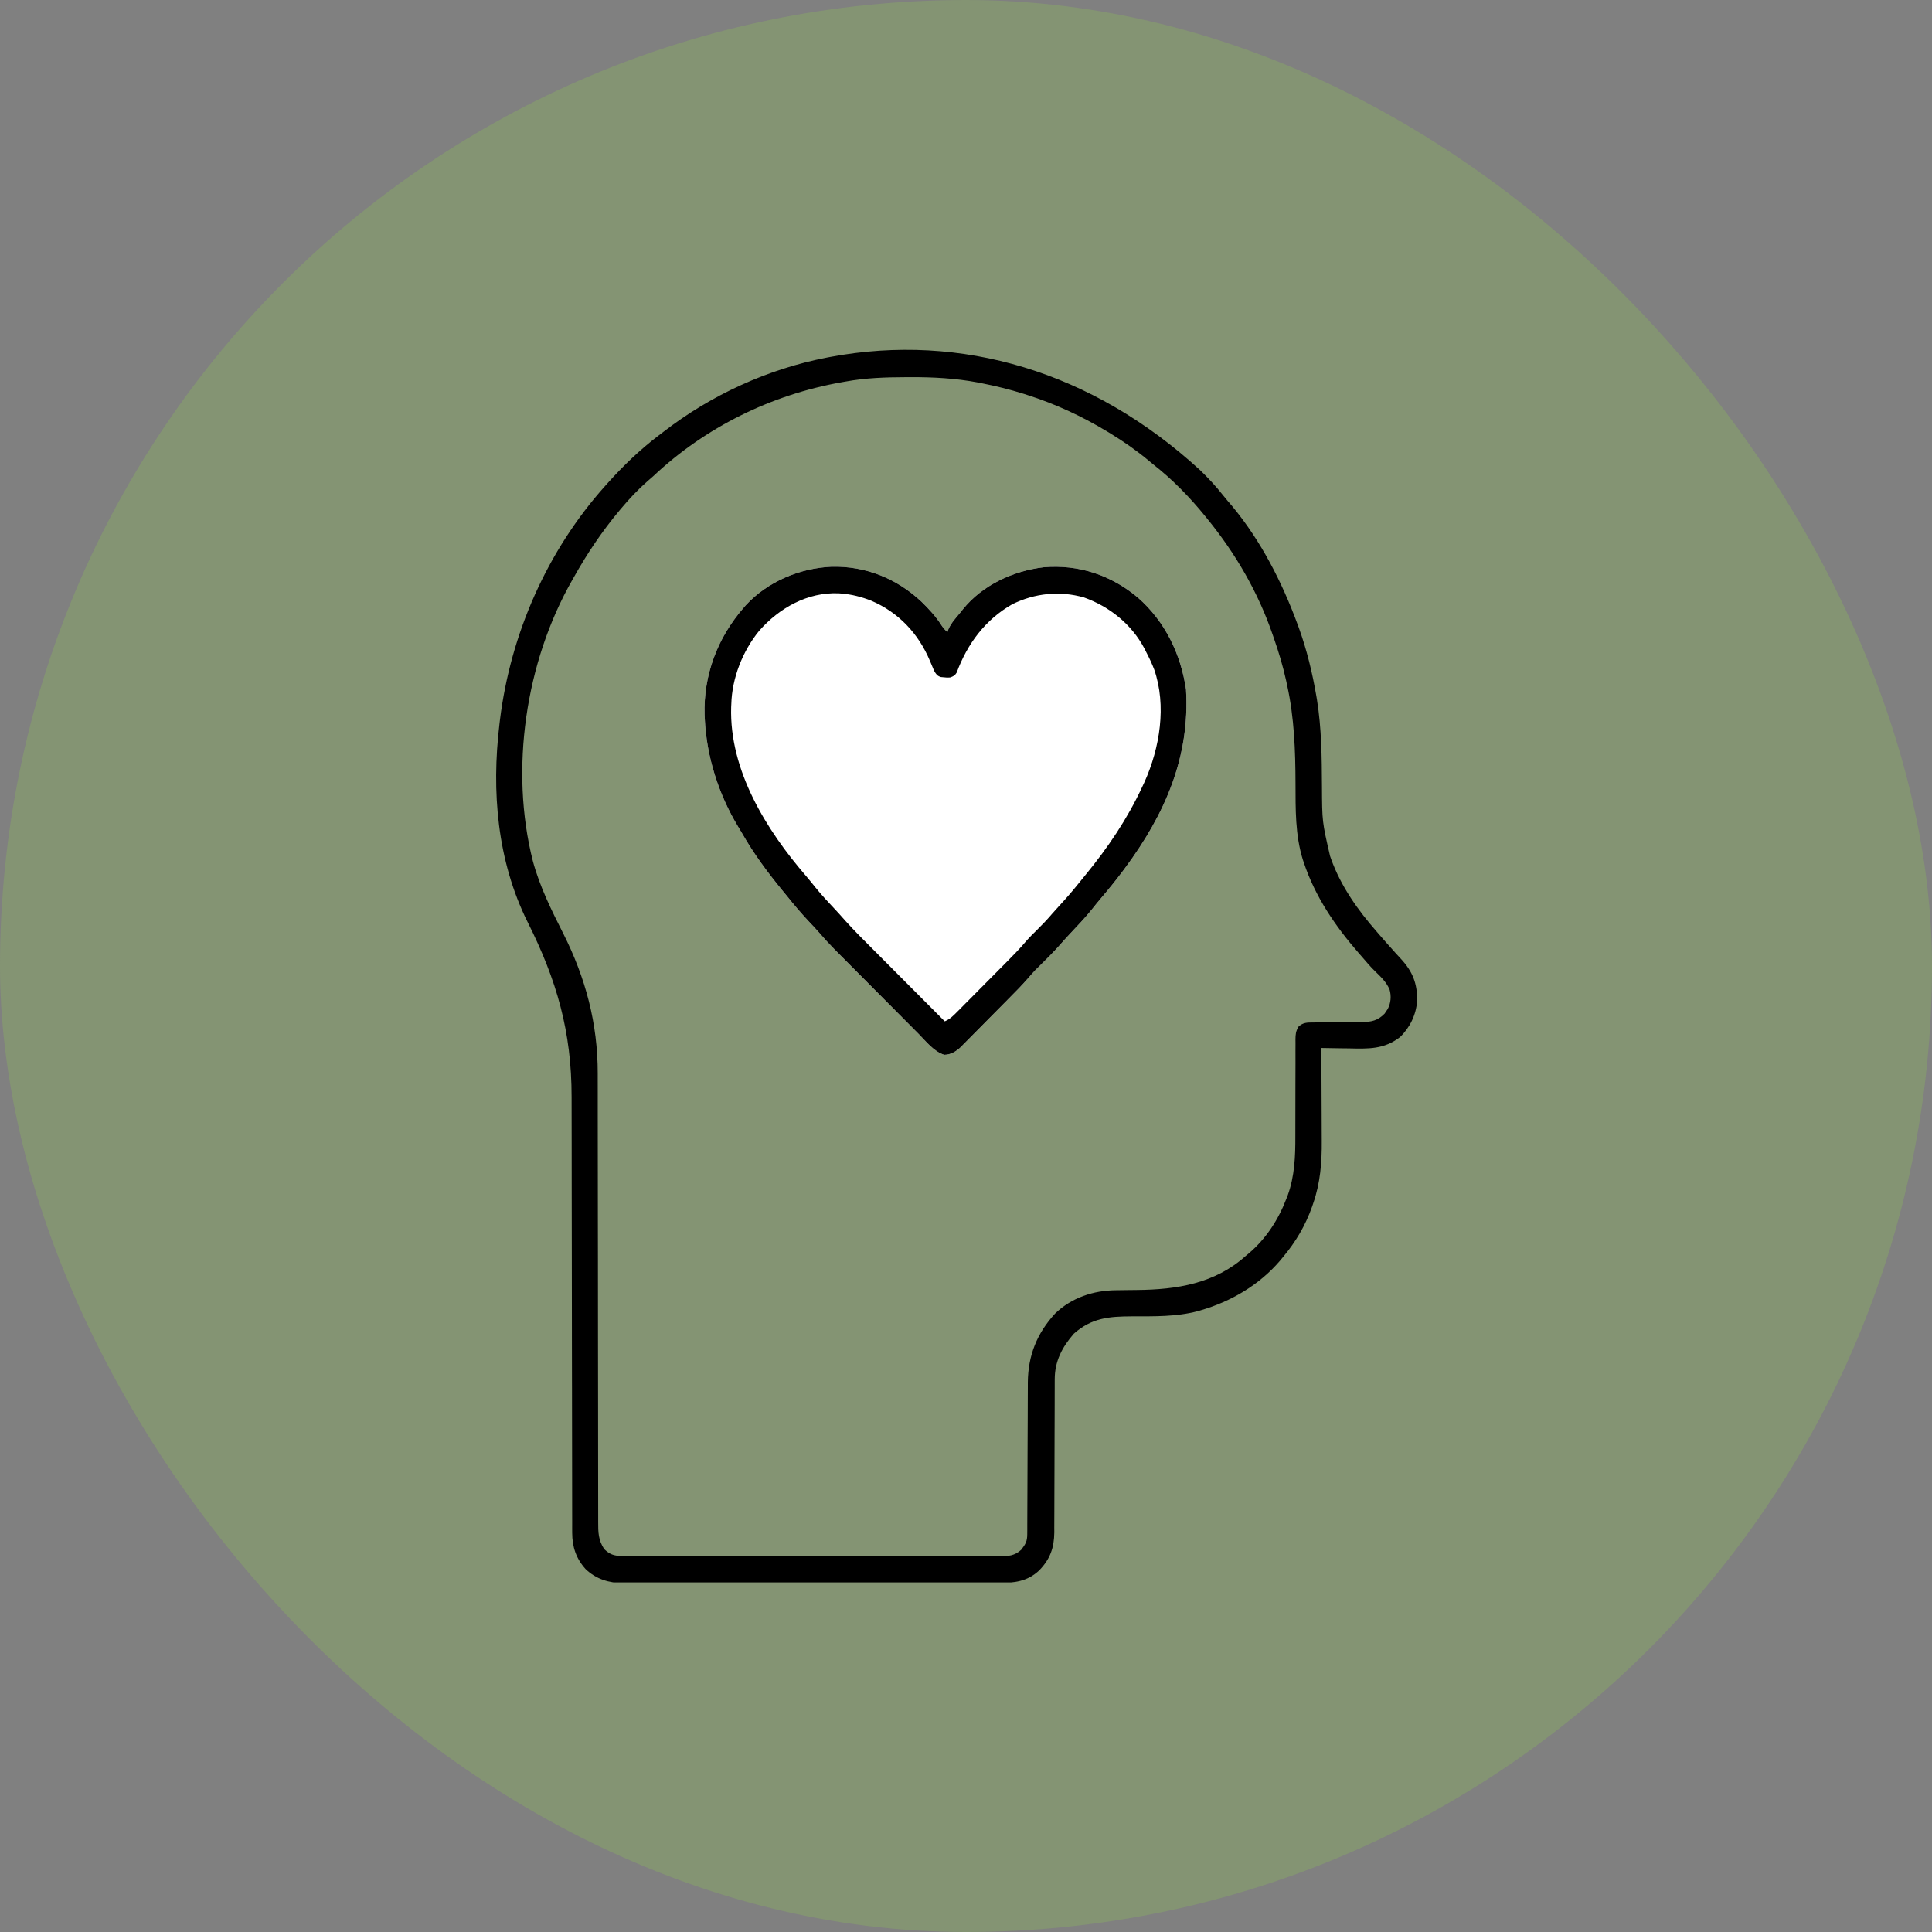
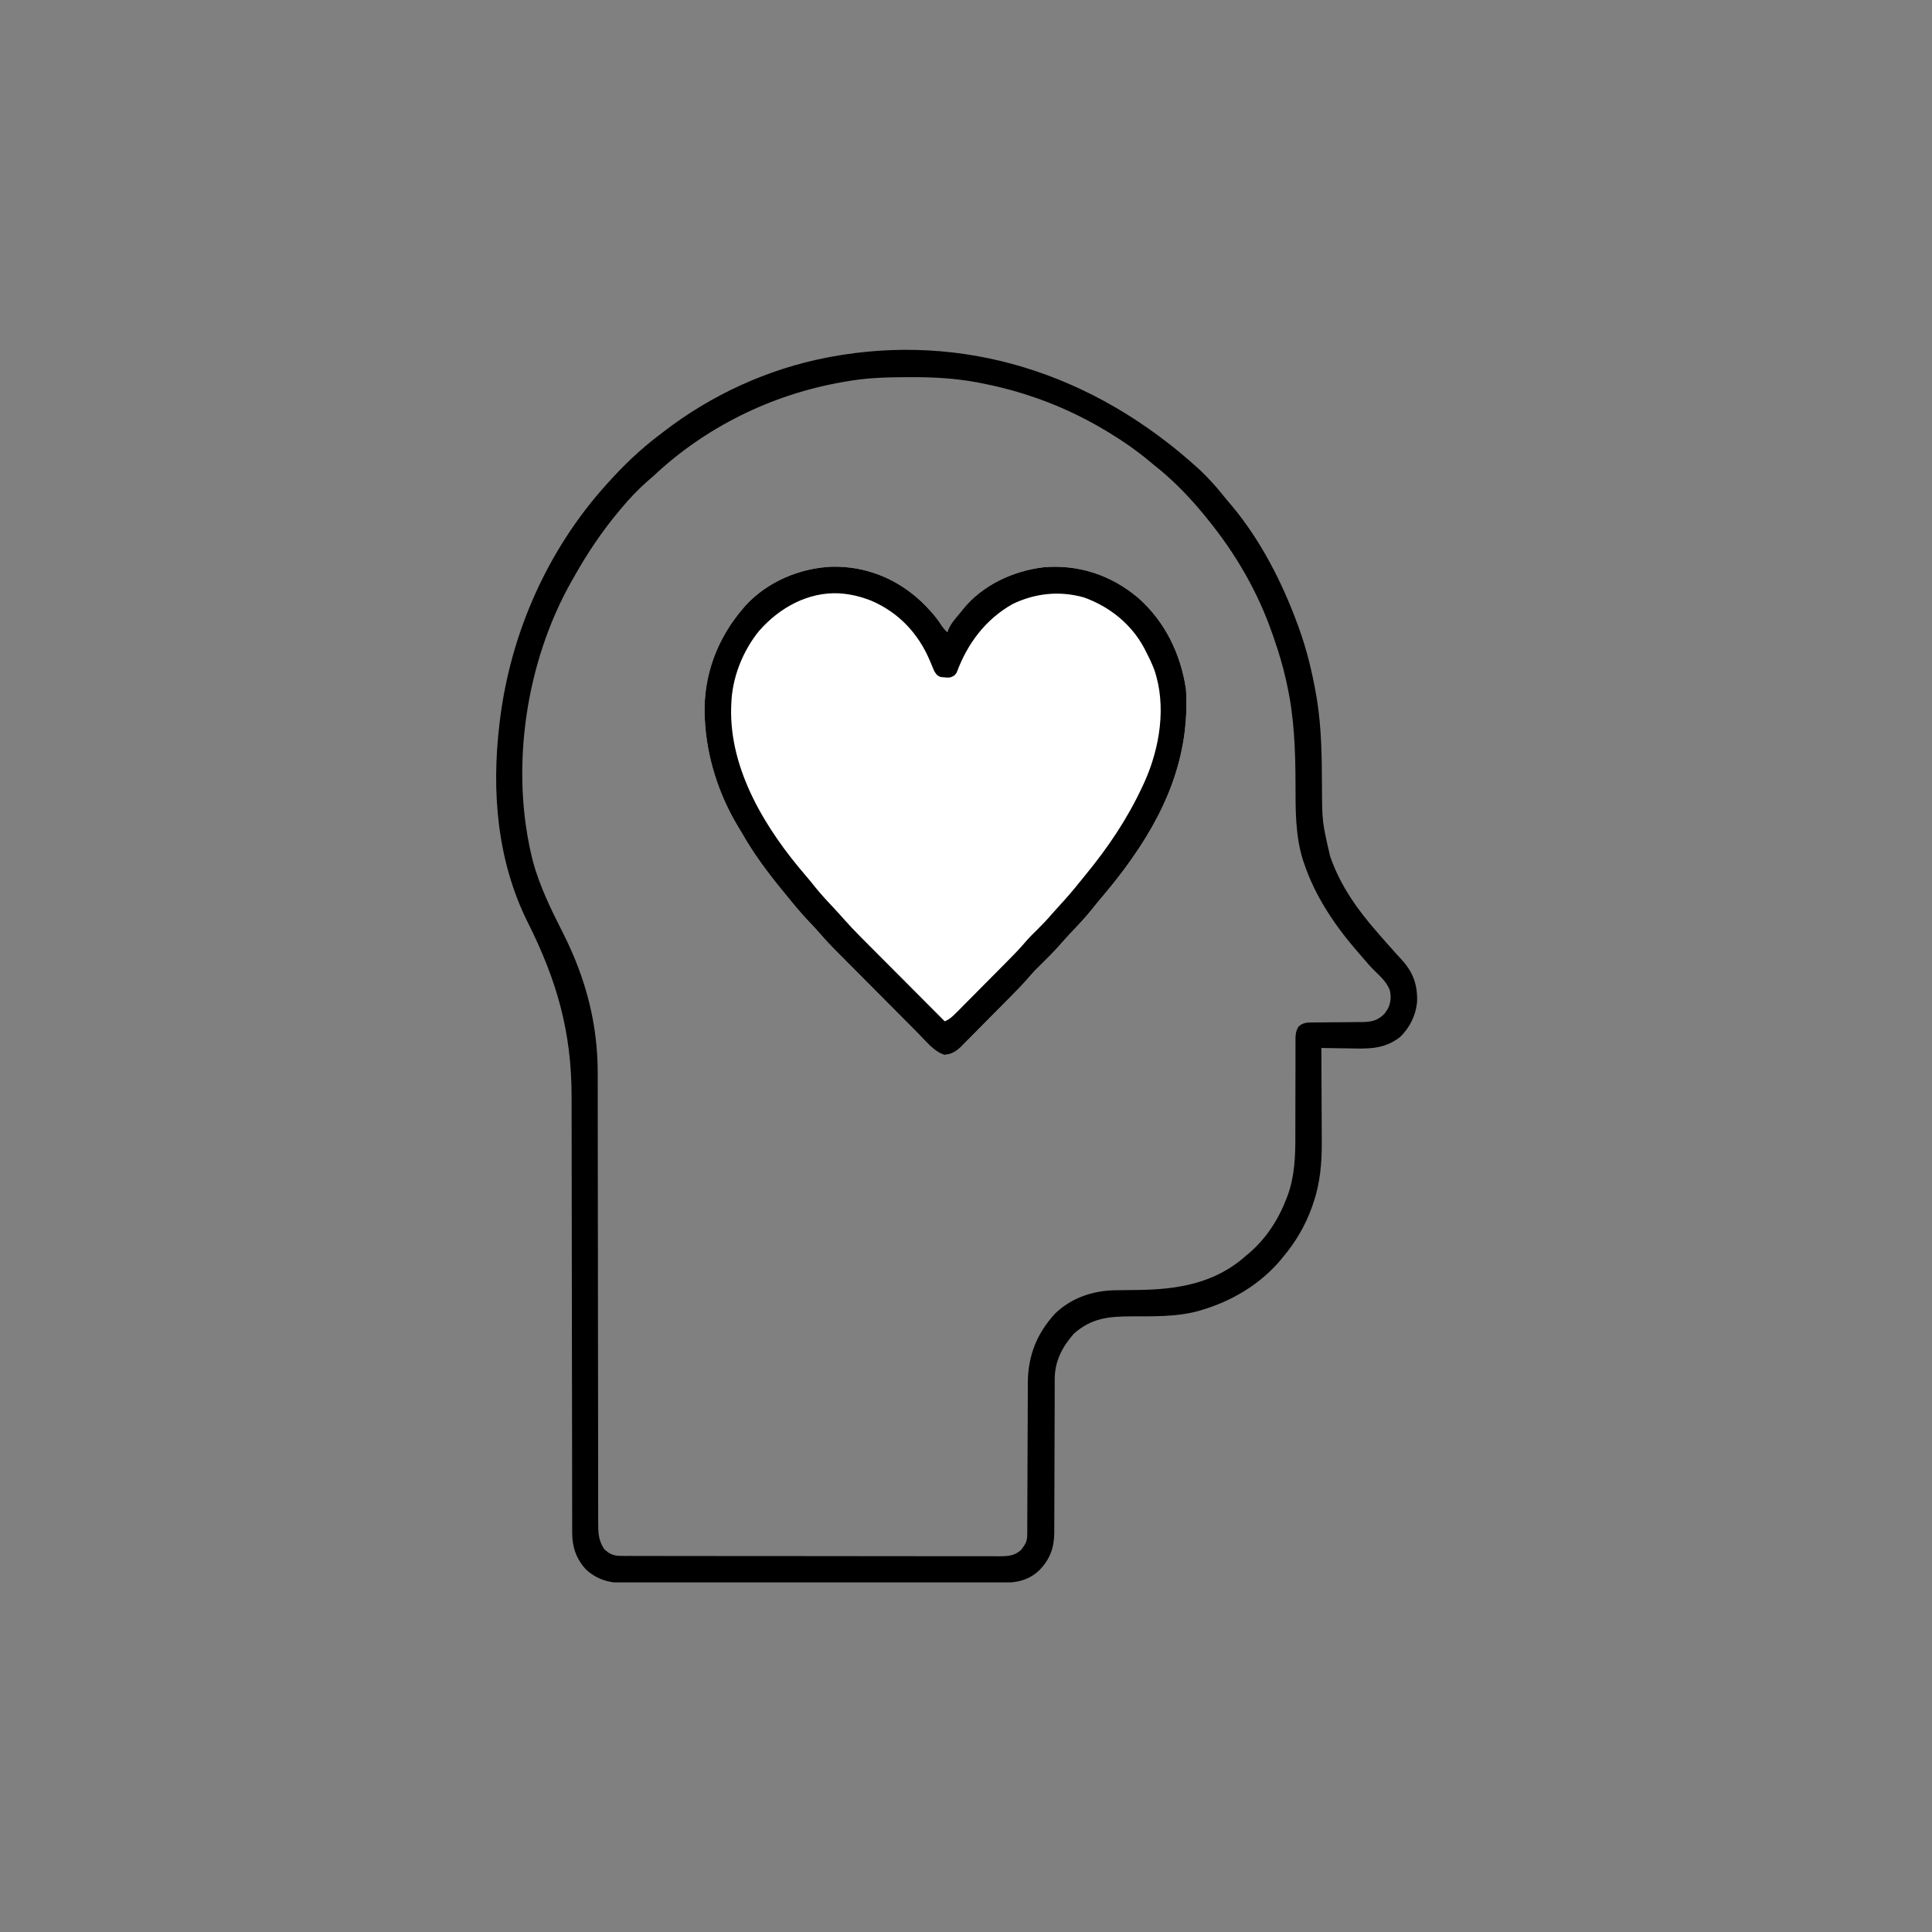
<svg xmlns="http://www.w3.org/2000/svg" width="105" height="105" viewBox="0 0 105 105" fill="none">
  <rect x="0" y="0" width="105" height="105" fill="#808080" stroke="none" />
-   <rect width="105" height="105" rx="52.5" fill="#8CC155" fill-opacity="0.3" />
  <g clip-path="url(#clip0_1555_25084)">
    <path d="M65.224 25.553C65.669 25.984 66.083 26.426 66.467 26.913C66.629 27.117 66.798 27.313 66.968 27.511C68.528 29.392 69.675 31.635 70.516 33.921C70.537 33.98 70.559 34.039 70.582 34.099C71.022 35.311 71.326 36.571 71.543 37.841C71.559 37.936 71.559 37.936 71.575 38.032C71.825 39.591 71.838 41.156 71.846 42.732C71.855 44.655 71.855 44.655 72.285 46.52C72.303 46.572 72.322 46.625 72.34 46.679C72.878 48.175 73.8 49.47 74.839 50.653C74.885 50.706 74.93 50.76 74.978 50.815C75.203 51.076 75.433 51.333 75.663 51.59C75.717 51.651 75.771 51.712 75.828 51.775C75.934 51.893 76.042 52.011 76.151 52.127C76.775 52.806 77.036 53.465 77.018 54.4C76.962 55.149 76.63 55.84 76.09 56.361C75.216 57.038 74.364 57 73.308 56.977C73.162 56.975 73.017 56.974 72.872 56.972C72.519 56.968 72.166 56.962 71.813 56.955C71.813 57.032 71.814 57.108 71.814 57.188C71.819 57.919 71.822 58.649 71.824 59.38C71.825 59.756 71.826 60.131 71.829 60.507C71.831 60.87 71.833 61.234 71.833 61.597C71.834 61.735 71.834 61.873 71.835 62.01C71.845 63.17 71.755 64.294 71.371 65.397C71.35 65.46 71.328 65.524 71.306 65.589C70.942 66.613 70.419 67.497 69.723 68.326C69.67 68.391 69.617 68.456 69.561 68.522C68.434 69.838 66.896 70.737 65.247 71.215C65.2 71.228 65.153 71.242 65.105 71.257C63.934 71.569 62.719 71.539 61.518 71.541C60.276 71.545 59.331 71.622 58.362 72.482C57.728 73.207 57.323 73.973 57.322 74.96C57.322 75.039 57.321 75.117 57.321 75.198C57.321 75.284 57.321 75.369 57.321 75.457C57.321 75.547 57.321 75.638 57.32 75.731C57.32 75.928 57.319 76.124 57.319 76.321C57.319 76.633 57.318 76.944 57.316 77.256C57.316 77.362 57.315 77.469 57.315 77.576C57.315 77.657 57.315 77.657 57.314 77.739C57.311 78.463 57.309 79.188 57.308 79.913C57.307 80.402 57.306 80.892 57.303 81.381C57.301 81.64 57.301 81.898 57.301 82.157C57.301 82.446 57.3 82.735 57.297 83.024C57.298 83.108 57.298 83.193 57.299 83.28C57.289 84.126 57.071 84.734 56.483 85.341C55.835 85.955 55.113 86.032 54.255 86.028C54.165 86.028 54.075 86.029 53.982 86.029C53.735 86.03 53.488 86.03 53.24 86.029C52.973 86.029 52.705 86.03 52.438 86.031C51.914 86.032 51.391 86.032 50.868 86.032C50.442 86.031 50.017 86.031 49.591 86.032C49.53 86.032 49.47 86.032 49.407 86.032C49.284 86.032 49.161 86.032 49.038 86.032C47.883 86.033 46.728 86.033 45.574 86.032C44.518 86.031 43.463 86.032 42.407 86.034C41.323 86.036 40.238 86.037 39.153 86.036C38.544 86.036 37.936 86.036 37.327 86.037C36.809 86.038 36.291 86.038 35.773 86.037C35.509 86.037 35.245 86.036 34.981 86.037C34.694 86.039 34.407 86.037 34.121 86.036C34.038 86.037 33.955 86.038 33.87 86.038C33.09 86.031 32.401 85.824 31.827 85.276C31.311 84.707 31.098 84.07 31.097 83.303C31.097 83.212 31.097 83.12 31.096 83.026C31.096 82.924 31.097 82.823 31.097 82.722C31.096 82.614 31.096 82.506 31.096 82.398C31.096 82.102 31.095 81.805 31.095 81.509C31.095 81.189 31.095 80.87 31.094 80.55C31.093 79.995 31.093 79.441 31.092 78.887C31.091 78.009 31.09 77.131 31.088 76.254C31.088 75.953 31.087 75.652 31.087 75.352C31.087 75.239 31.087 75.239 31.086 75.124C31.085 74.269 31.084 73.413 31.082 72.558C31.082 72.48 31.082 72.402 31.082 72.321C31.08 71.057 31.079 69.793 31.077 68.529C31.076 67.23 31.074 65.931 31.071 64.631C31.07 63.831 31.069 63.031 31.069 62.23C31.068 61.68 31.067 61.13 31.066 60.581C31.065 60.264 31.064 59.948 31.065 59.632C31.069 56.067 30.257 53.264 28.671 50.105C27.017 46.775 26.706 43.011 27.144 39.353C27.153 39.281 27.161 39.209 27.17 39.134C27.748 34.434 29.747 29.908 32.908 26.388C32.947 26.344 32.986 26.3 33.027 26.255C33.882 25.303 34.788 24.433 35.806 23.66C35.891 23.596 35.975 23.531 36.059 23.467C38.646 21.468 41.731 20.052 44.939 19.434C45.008 19.421 45.077 19.408 45.147 19.395C52.236 18.074 59.37 20.179 65.224 25.553ZM45.948 20.738C45.844 20.756 45.844 20.756 45.738 20.775C41.918 21.452 38.333 23.214 35.501 25.881C35.403 25.968 35.304 26.053 35.204 26.139C34.686 26.593 34.213 27.09 33.772 27.619C33.74 27.658 33.708 27.696 33.674 27.735C32.719 28.873 31.904 30.089 31.179 31.386C31.154 31.429 31.129 31.472 31.104 31.517C28.559 35.966 27.694 41.821 28.96 46.801C29.332 48.183 29.968 49.463 30.611 50.734C31.828 53.149 32.489 55.627 32.485 58.337C32.485 58.446 32.485 58.555 32.485 58.664C32.486 58.9 32.486 59.136 32.486 59.371C32.486 59.755 32.486 60.139 32.486 60.523C32.487 61.08 32.487 61.637 32.488 62.194C32.488 63.074 32.489 63.955 32.491 64.835C32.491 65.136 32.492 65.438 32.492 65.739C32.492 65.815 32.492 65.89 32.492 65.968C32.494 66.824 32.495 67.681 32.496 68.537C32.496 68.615 32.496 68.694 32.496 68.774C32.498 70.043 32.498 71.313 32.499 72.582C32.5 73.886 32.501 75.19 32.504 76.494C32.505 77.298 32.506 78.102 32.506 78.906C32.505 79.457 32.506 80.008 32.508 80.558C32.509 80.876 32.509 81.194 32.509 81.511C32.508 81.802 32.508 82.093 32.51 82.384C32.51 82.489 32.51 82.594 32.51 82.699C32.506 83.274 32.517 83.702 32.836 84.189C33.137 84.477 33.364 84.56 33.774 84.561C33.849 84.561 33.924 84.561 34.002 84.562C34.126 84.562 34.126 84.562 34.253 84.561C34.385 84.562 34.385 84.562 34.519 84.562C34.763 84.563 35.008 84.563 35.252 84.563C35.515 84.563 35.779 84.564 36.042 84.564C36.618 84.565 37.194 84.566 37.77 84.566C38.129 84.566 38.489 84.566 38.848 84.567C39.843 84.567 40.838 84.568 41.834 84.569C41.897 84.569 41.961 84.569 42.027 84.569C42.09 84.569 42.154 84.569 42.22 84.569C42.349 84.569 42.479 84.569 42.608 84.569C42.672 84.569 42.737 84.569 42.803 84.569C43.843 84.569 44.883 84.57 45.923 84.572C46.991 84.574 48.059 84.575 49.127 84.575C49.726 84.575 50.326 84.575 50.925 84.576C51.436 84.578 51.946 84.578 52.457 84.577C52.717 84.577 52.978 84.577 53.238 84.578C53.521 84.579 53.803 84.579 54.086 84.578C54.168 84.579 54.25 84.579 54.335 84.58C54.796 84.577 55.151 84.555 55.505 84.223C55.737 83.917 55.827 83.771 55.828 83.389C55.829 83.273 55.829 83.273 55.83 83.155C55.83 83.07 55.83 82.984 55.83 82.897C55.83 82.807 55.831 82.717 55.831 82.625C55.832 82.43 55.832 82.235 55.833 82.04C55.834 81.73 55.835 81.421 55.837 81.112C55.841 80.231 55.845 79.351 55.847 78.471C55.849 77.986 55.851 77.5 55.854 77.014C55.855 76.757 55.856 76.501 55.856 76.244C55.857 75.956 55.858 75.669 55.86 75.381C55.86 75.298 55.86 75.214 55.86 75.128C55.874 73.661 56.355 72.466 57.34 71.391C58.24 70.522 59.428 70.132 60.653 70.122C60.8 70.12 60.947 70.118 61.093 70.116C61.323 70.113 61.552 70.11 61.781 70.108C63.959 70.088 66.024 69.764 67.706 68.254C67.765 68.205 67.824 68.156 67.884 68.106C68.819 67.308 69.485 66.272 69.921 65.126C69.952 65.048 69.952 65.048 69.983 64.969C70.363 63.919 70.403 62.841 70.399 61.737C70.398 61.502 70.399 61.268 70.4 61.033C70.403 60.367 70.403 59.702 70.403 59.036C70.403 58.627 70.404 58.217 70.407 57.808C70.407 57.577 70.407 57.346 70.406 57.116C70.406 56.975 70.407 56.834 70.408 56.693C70.407 56.629 70.406 56.565 70.406 56.499C70.409 56.208 70.422 56.05 70.572 55.794C70.829 55.564 71.041 55.569 71.376 55.568C71.446 55.568 71.516 55.567 71.589 55.566C71.665 55.566 71.74 55.566 71.819 55.566C71.98 55.564 72.14 55.562 72.301 55.56C72.555 55.558 72.808 55.556 73.061 55.555C73.306 55.554 73.551 55.551 73.795 55.547C73.871 55.548 73.946 55.548 74.023 55.548C74.535 55.539 74.882 55.468 75.252 55.087C75.279 55.046 75.306 55.005 75.334 54.963C75.376 54.901 75.376 54.901 75.419 54.838C75.592 54.511 75.623 54.133 75.52 53.776C75.344 53.366 75.047 53.09 74.731 52.784C74.486 52.546 74.267 52.29 74.046 52.029C73.981 51.955 73.916 51.88 73.851 51.806C72.575 50.343 71.472 48.731 70.858 46.873C70.841 46.824 70.824 46.774 70.807 46.724C70.388 45.38 70.412 43.969 70.408 42.577C70.403 40.791 70.341 39.013 69.957 37.262C69.939 37.176 69.921 37.09 69.902 37.001C69.725 36.198 69.491 35.42 69.219 34.645C69.201 34.594 69.184 34.544 69.166 34.491C68.373 32.181 67.153 30.085 65.617 28.199C65.584 28.159 65.552 28.119 65.519 28.077C64.671 27.032 63.724 26.055 62.663 25.229C62.581 25.162 62.499 25.093 62.418 25.025C61.764 24.482 61.083 24.006 60.357 23.563C60.27 23.51 60.27 23.51 60.181 23.456C58.797 22.619 57.358 21.953 55.818 21.463C55.73 21.434 55.73 21.434 55.639 21.405C54.887 21.167 54.129 20.981 53.355 20.829C53.246 20.807 53.246 20.807 53.135 20.785C51.915 20.556 50.713 20.494 49.474 20.498C49.362 20.499 49.362 20.499 49.248 20.499C48.133 20.502 47.047 20.537 45.948 20.738Z" fill="black" />
    <path d="M45.2 30.799C47.044 30.757 48.732 31.439 50.077 32.699C50.491 33.1 50.862 33.504 51.174 33.993C51.268 34.132 51.366 34.242 51.489 34.357C51.507 34.304 51.525 34.252 51.544 34.197C51.7 33.842 51.963 33.566 52.209 33.27C52.247 33.221 52.285 33.173 52.324 33.122C53.394 31.792 55.064 31.026 56.727 30.828C58.625 30.667 60.391 31.258 61.843 32.48C63.314 33.766 64.175 35.546 64.457 37.471C64.676 41.155 63.304 44.264 61.143 47.177C61.114 47.217 61.085 47.256 61.055 47.296C60.661 47.825 60.247 48.334 59.82 48.836C59.65 49.035 59.487 49.24 59.324 49.445C58.957 49.899 58.557 50.319 58.157 50.742C57.961 50.951 57.77 51.163 57.581 51.378C57.244 51.759 56.883 52.116 56.521 52.473C56.45 52.543 56.45 52.543 56.378 52.615C56.337 52.656 56.295 52.697 56.252 52.739C56.124 52.874 56.003 53.012 55.882 53.154C55.53 53.56 55.151 53.939 54.773 54.32C54.715 54.379 54.715 54.379 54.656 54.439C54.452 54.645 54.247 54.852 54.042 55.058C53.831 55.27 53.621 55.483 53.411 55.696C53.249 55.861 53.086 56.025 52.923 56.189C52.845 56.267 52.768 56.346 52.691 56.424C52.582 56.534 52.474 56.644 52.365 56.752C52.303 56.815 52.242 56.877 52.178 56.941C51.907 57.174 51.677 57.313 51.318 57.327C50.753 57.151 50.324 56.592 49.913 56.178C49.833 56.098 49.833 56.098 49.752 56.016C49.577 55.84 49.402 55.665 49.228 55.489C49.106 55.366 48.983 55.243 48.861 55.12C48.605 54.863 48.35 54.606 48.094 54.349C47.768 54.02 47.441 53.692 47.114 53.364C46.861 53.11 46.609 52.856 46.357 52.603C46.236 52.482 46.116 52.361 45.996 52.24C45.827 52.07 45.658 51.9 45.49 51.731C45.441 51.681 45.392 51.632 45.341 51.581C45.064 51.301 44.799 51.014 44.543 50.714C44.346 50.487 44.139 50.27 43.933 50.052C43.525 49.615 43.142 49.166 42.771 48.698C42.7 48.611 42.628 48.524 42.556 48.437C41.732 47.436 40.964 46.404 40.322 45.275C40.253 45.154 40.18 45.036 40.107 44.917C39.054 43.168 38.396 41.111 38.304 39.065C38.3 38.996 38.297 38.927 38.293 38.856C38.229 36.685 38.99 34.681 40.394 33.053C40.441 32.998 40.488 32.943 40.537 32.887C41.731 31.601 43.469 30.876 45.2 30.799Z" fill="white" />
    <path d="M45.2 30.799C47.044 30.757 48.732 31.439 50.077 32.699C50.491 33.1 50.862 33.504 51.174 33.993C51.268 34.132 51.366 34.242 51.489 34.357C51.507 34.304 51.525 34.252 51.544 34.197C51.7 33.842 51.963 33.566 52.209 33.27C52.247 33.221 52.285 33.173 52.324 33.122C53.394 31.792 55.064 31.026 56.727 30.828C58.625 30.667 60.391 31.258 61.843 32.48C63.314 33.766 64.175 35.546 64.457 37.471C64.676 41.155 63.304 44.264 61.143 47.177C61.114 47.217 61.085 47.256 61.055 47.296C60.661 47.825 60.247 48.334 59.82 48.836C59.65 49.035 59.487 49.24 59.324 49.445C58.957 49.899 58.557 50.319 58.157 50.742C57.961 50.951 57.77 51.163 57.581 51.378C57.244 51.759 56.883 52.116 56.521 52.473C56.45 52.543 56.45 52.543 56.378 52.615C56.337 52.656 56.295 52.697 56.252 52.739C56.124 52.874 56.003 53.012 55.882 53.154C55.53 53.56 55.151 53.939 54.773 54.32C54.715 54.379 54.715 54.379 54.656 54.439C54.452 54.645 54.247 54.852 54.042 55.058C53.831 55.27 53.621 55.483 53.411 55.696C53.249 55.861 53.086 56.025 52.923 56.189C52.845 56.267 52.768 56.346 52.691 56.424C52.582 56.534 52.474 56.644 52.365 56.752C52.303 56.815 52.242 56.877 52.178 56.941C51.907 57.174 51.677 57.313 51.318 57.327C50.753 57.151 50.324 56.592 49.913 56.178C49.833 56.098 49.833 56.098 49.752 56.016C49.577 55.84 49.402 55.665 49.228 55.489C49.106 55.366 48.983 55.243 48.861 55.12C48.605 54.863 48.35 54.606 48.094 54.349C47.768 54.02 47.441 53.692 47.114 53.364C46.861 53.11 46.609 52.856 46.357 52.603C46.236 52.482 46.116 52.361 45.996 52.24C45.827 52.07 45.658 51.9 45.49 51.731C45.441 51.681 45.392 51.632 45.341 51.581C45.064 51.301 44.799 51.014 44.543 50.714C44.346 50.487 44.139 50.27 43.933 50.052C43.525 49.615 43.142 49.166 42.771 48.698C42.7 48.611 42.628 48.524 42.556 48.437C41.732 47.436 40.964 46.404 40.322 45.275C40.253 45.154 40.18 45.036 40.107 44.917C39.054 43.168 38.396 41.111 38.304 39.065C38.3 38.996 38.297 38.927 38.293 38.856C38.229 36.685 38.99 34.681 40.394 33.053C40.441 32.998 40.488 32.943 40.537 32.887C41.731 31.601 43.469 30.876 45.2 30.799ZM41.258 34.284C40.365 35.378 39.781 36.848 39.745 38.268C39.742 38.321 39.74 38.374 39.737 38.429C39.634 41.874 41.654 45.118 43.816 47.619C43.984 47.815 44.146 48.016 44.307 48.218C44.649 48.642 45.019 49.036 45.392 49.432C45.572 49.624 45.747 49.82 45.921 50.018C46.415 50.571 46.944 51.092 47.468 51.617C47.58 51.729 47.692 51.842 47.804 51.954C48.097 52.249 48.391 52.543 48.684 52.837C48.984 53.138 49.284 53.439 49.584 53.74C50.17 54.329 50.757 54.918 51.345 55.507C51.619 55.393 51.793 55.219 52.001 55.009C52.037 54.973 52.073 54.937 52.11 54.901C52.228 54.782 52.345 54.663 52.463 54.544C52.545 54.462 52.627 54.379 52.71 54.296C52.883 54.122 53.055 53.948 53.227 53.774C53.447 53.552 53.667 53.33 53.887 53.109C54.058 52.938 54.228 52.766 54.398 52.595C54.479 52.513 54.56 52.431 54.641 52.35C55.033 51.956 55.422 51.561 55.78 51.136C55.96 50.928 56.156 50.737 56.352 50.545C56.645 50.254 56.928 49.961 57.195 49.645C57.33 49.489 57.468 49.337 57.608 49.186C57.949 48.817 58.276 48.441 58.59 48.048C58.719 47.886 58.849 47.727 58.981 47.567C60.204 46.081 61.267 44.51 62.08 42.759C62.119 42.676 62.158 42.593 62.198 42.508C63.036 40.647 63.409 38.349 62.728 36.385C62.602 36.059 62.458 35.752 62.296 35.443C62.26 35.371 62.223 35.299 62.186 35.225C61.486 33.914 60.298 32.965 58.91 32.469C57.594 32.097 56.247 32.235 55.019 32.836C53.547 33.674 52.577 34.98 51.992 36.556C51.895 36.717 51.808 36.758 51.633 36.819C51.47 36.828 51.47 36.828 51.304 36.81C51.249 36.806 51.194 36.801 51.137 36.796C50.927 36.728 50.88 36.648 50.768 36.457C50.688 36.277 50.613 36.097 50.539 35.914C49.91 34.421 48.835 33.283 47.352 32.647C46.82 32.438 46.294 32.302 45.725 32.256C45.679 32.252 45.633 32.248 45.586 32.245C43.896 32.171 42.35 33.038 41.258 34.284Z" fill="black" />
  </g>
  <defs>
    <clipPath id="clip0_1555_25084">
      <rect width="68" height="67" fill="white" transform="translate(18 19)" />
    </clipPath>
  </defs>
</svg>